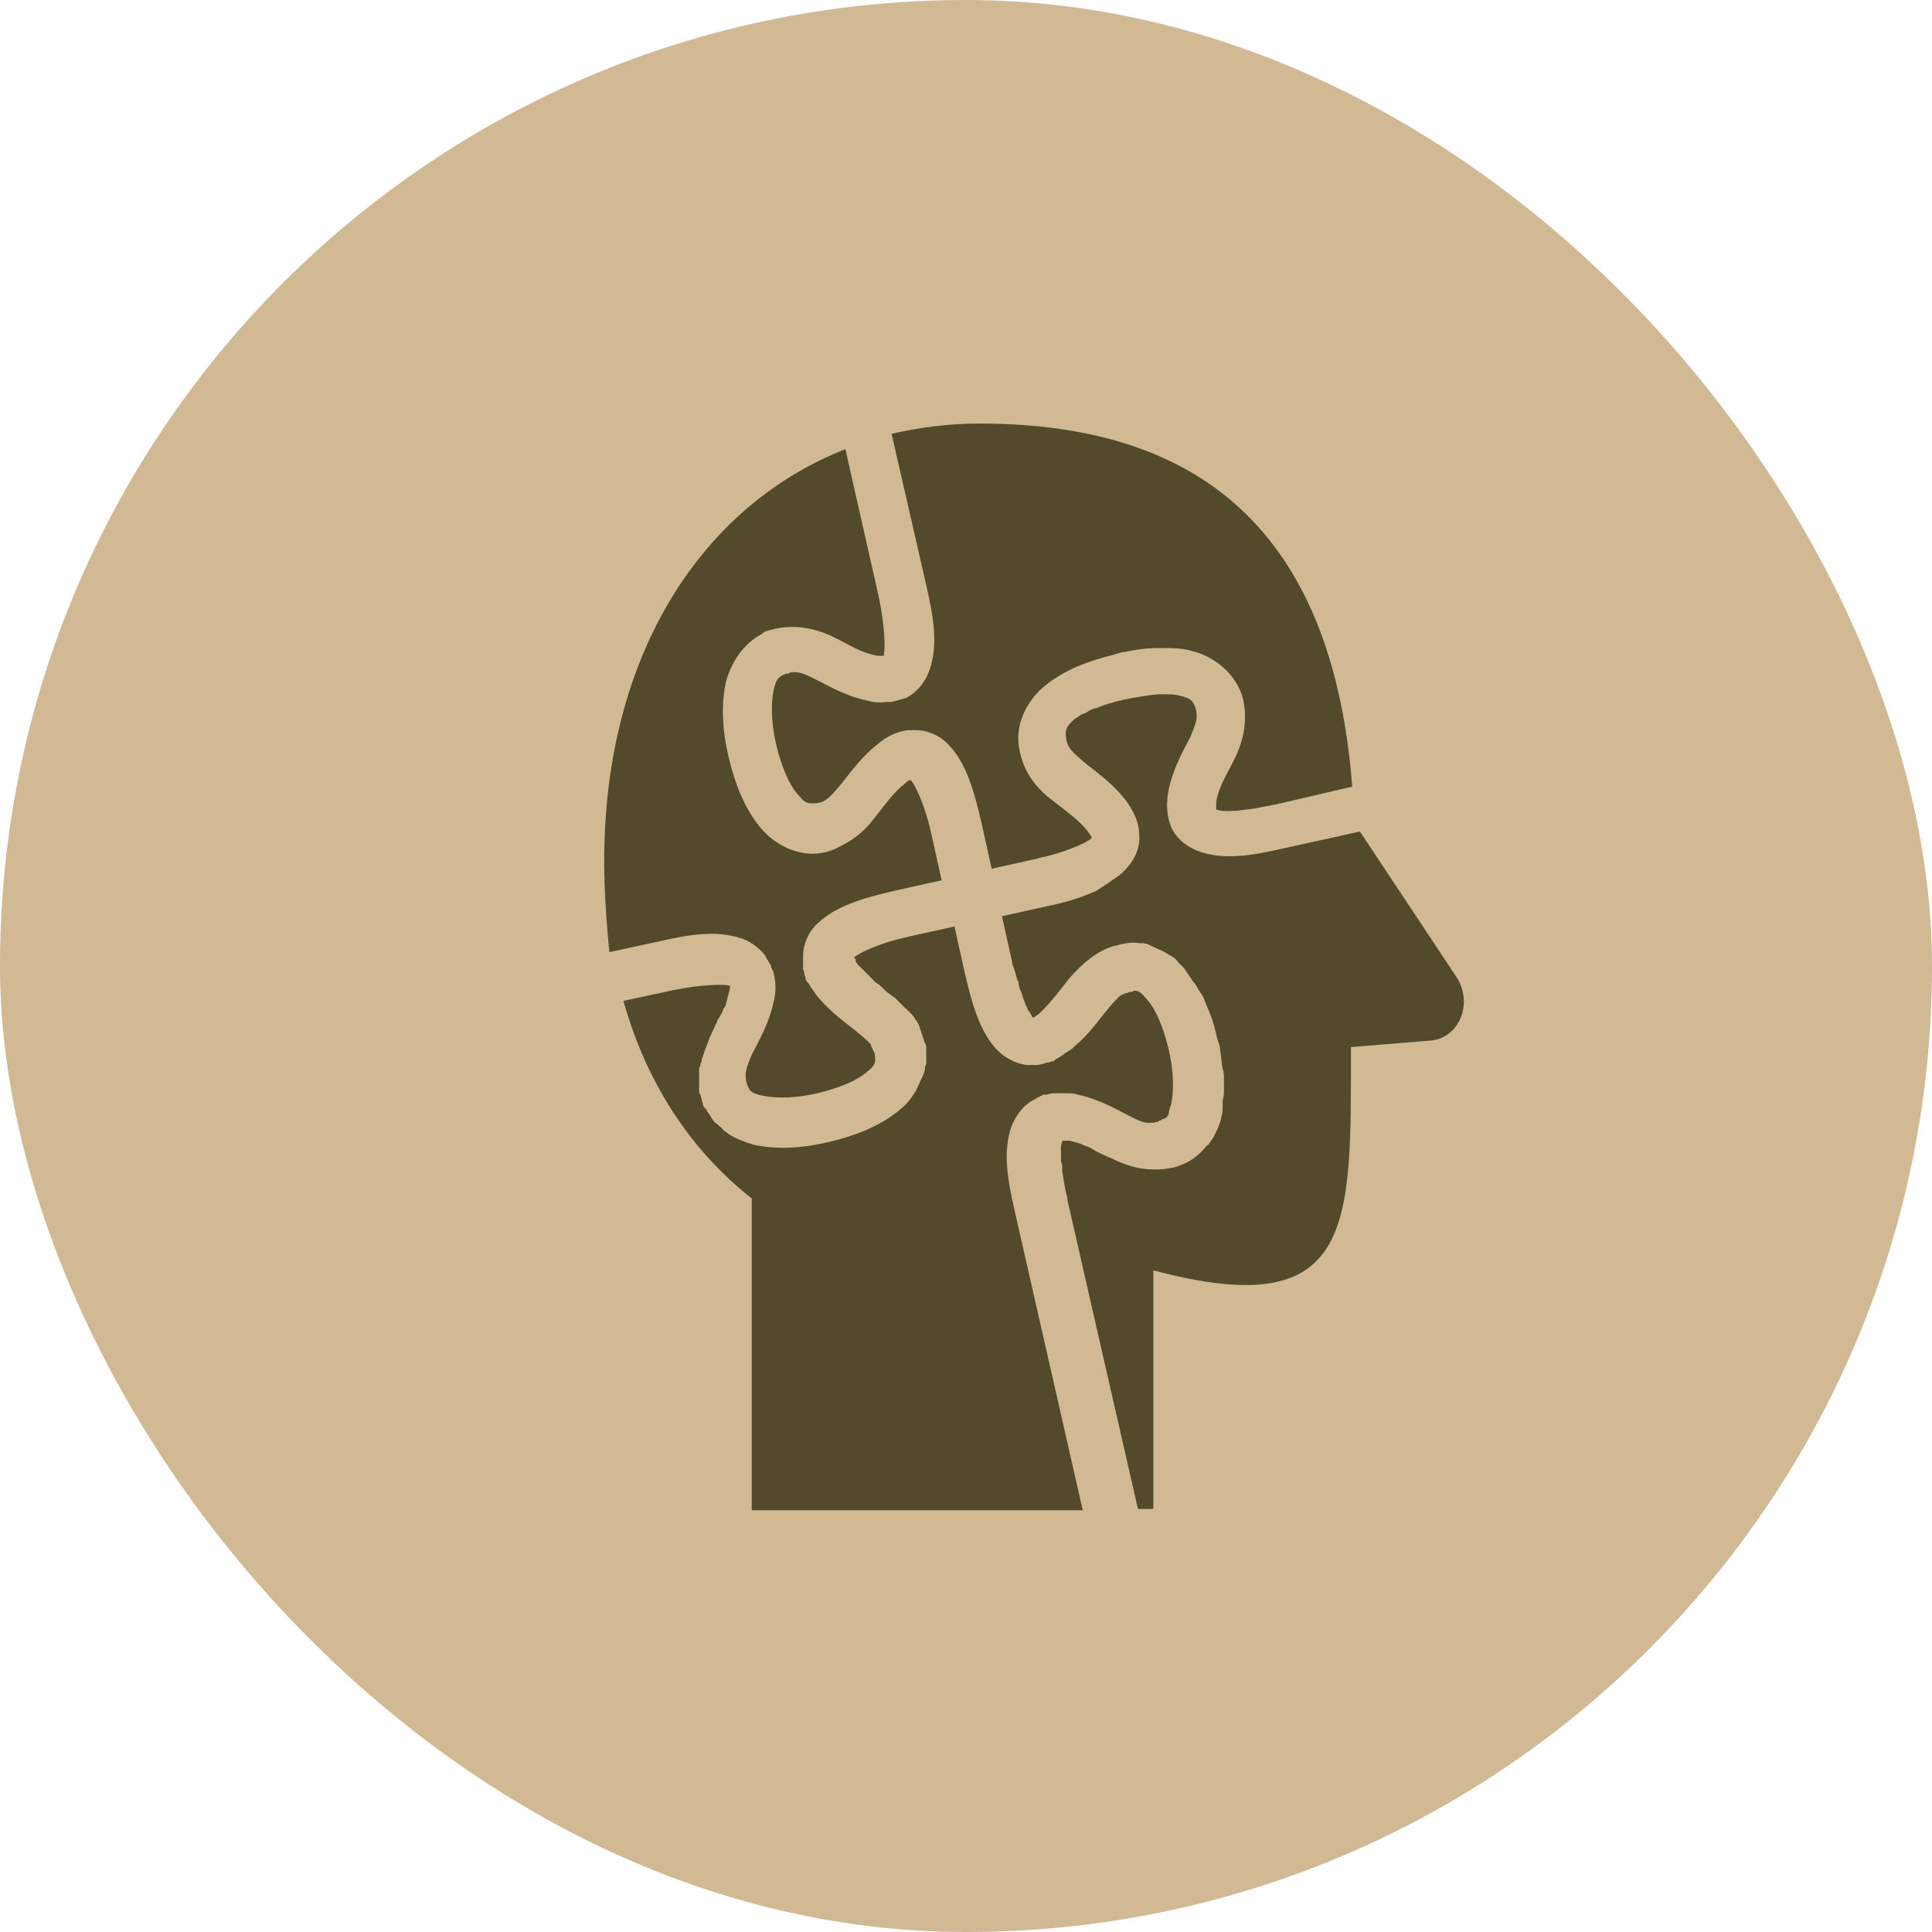
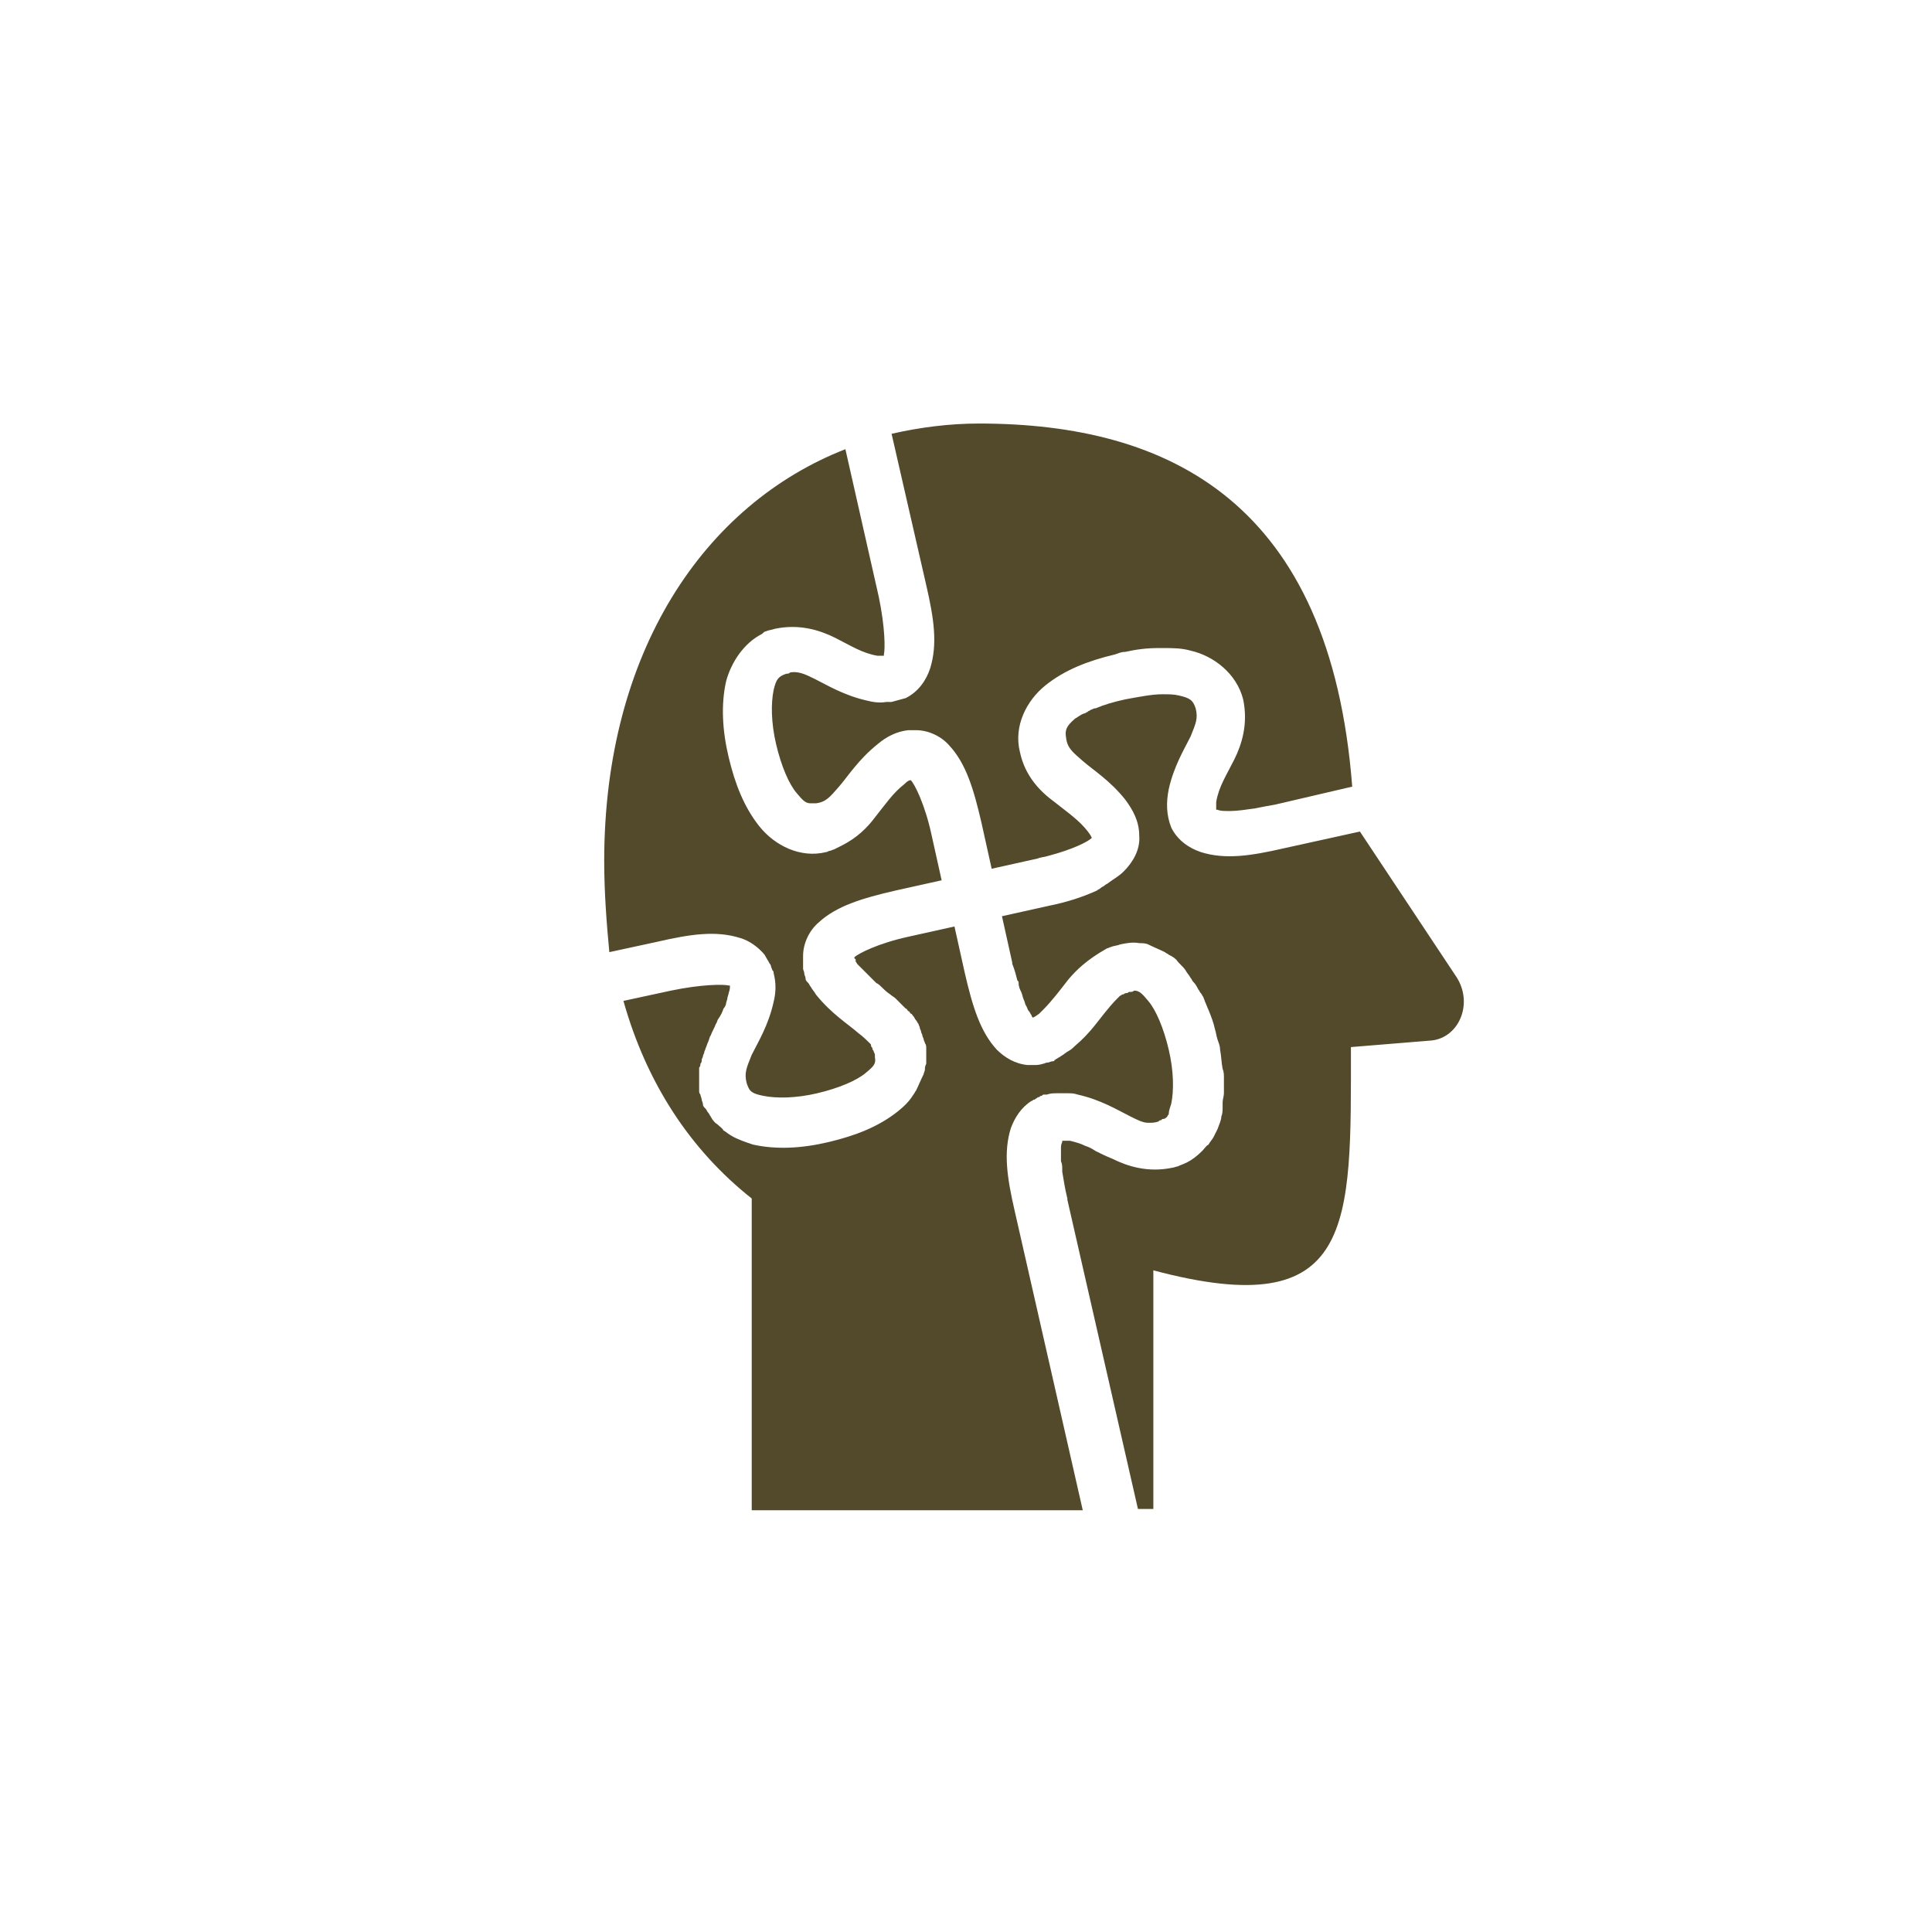
<svg xmlns="http://www.w3.org/2000/svg" width="64" height="64" viewBox="0 0 64 64" fill="none">
-   <rect width="64" height="64" rx="32" fill="#D1B994" />
-   <path d="M29.365 23.253C29.408 23.253 29.493 23.253 29.535 23.253C29.705 23.21 29.833 23.168 30.003 23.125C30.428 22.913 30.683 22.53 30.81 22.148C31.065 21.34 30.938 20.49 30.683 19.385L29.535 14.37C30.47 14.157 31.448 14.03 32.425 14.03C38.758 14.03 44.071 16.665 44.794 26.058L42.244 26.653C41.989 26.696 41.776 26.738 41.564 26.781C41.266 26.823 40.969 26.866 40.756 26.866C40.544 26.866 40.416 26.866 40.331 26.823C40.289 26.823 40.331 26.823 40.288 26.823C40.288 26.823 40.288 26.781 40.288 26.568C40.373 26.058 40.629 25.676 40.884 25.166C41.139 24.655 41.351 23.975 41.181 23.168C40.969 22.318 40.203 21.723 39.438 21.553C39.141 21.468 38.843 21.468 38.546 21.468H38.376C37.993 21.468 37.653 21.51 37.271 21.595C37.143 21.595 37.058 21.638 36.931 21.68C36.038 21.893 35.273 22.19 34.636 22.7C33.998 23.21 33.573 24.061 33.786 24.91C33.956 25.718 34.466 26.228 34.933 26.568C35.358 26.908 35.741 27.163 36.038 27.546C36.166 27.716 36.166 27.758 36.166 27.758C36.038 27.886 35.528 28.141 34.721 28.353C34.593 28.396 34.466 28.396 34.381 28.438L32.85 28.778L32.511 27.248C32.255 26.143 32.001 25.293 31.448 24.698C31.193 24.401 30.768 24.188 30.343 24.188C30.3 24.188 30.3 24.188 30.258 24.188C30.215 24.188 30.13 24.188 30.088 24.188C29.705 24.23 29.365 24.401 29.068 24.655C28.43 25.166 28.09 25.718 27.793 26.058C27.495 26.398 27.368 26.568 27.028 26.611C26.985 26.611 26.943 26.611 26.943 26.611C26.9 26.611 26.9 26.611 26.858 26.611C26.688 26.611 26.603 26.526 26.39 26.271C26.135 25.973 25.88 25.378 25.71 24.655C25.54 23.933 25.54 23.295 25.625 22.87C25.71 22.488 25.795 22.403 26.05 22.318C26.093 22.318 26.135 22.318 26.178 22.275C26.433 22.233 26.645 22.318 26.985 22.488C27.41 22.7 27.963 23.04 28.728 23.21C28.898 23.253 29.11 23.295 29.365 23.253ZM20.015 28.523C20.015 21.595 23.33 16.707 28.005 14.88L29.11 19.768C29.323 20.788 29.323 21.51 29.28 21.68C29.28 21.723 29.28 21.68 29.28 21.723C29.28 21.723 29.238 21.723 29.068 21.723C28.558 21.638 28.175 21.383 27.665 21.128C27.155 20.873 26.475 20.66 25.668 20.83C25.54 20.873 25.455 20.873 25.37 20.915C25.328 20.915 25.285 20.958 25.242 21C24.648 21.298 24.222 21.935 24.052 22.573C23.882 23.338 23.925 24.188 24.137 25.081C24.35 25.973 24.648 26.738 25.157 27.376C25.668 28.013 26.518 28.438 27.368 28.226C27.41 28.226 27.453 28.183 27.495 28.183C27.538 28.183 27.58 28.141 27.623 28.141C27.708 28.098 27.793 28.056 27.878 28.013C28.388 27.758 28.728 27.418 28.983 27.078C29.323 26.653 29.578 26.271 29.96 25.973C30.088 25.846 30.13 25.846 30.173 25.846C30.3 25.973 30.64 26.653 30.853 27.631L31.193 29.161L29.663 29.501C28.558 29.756 27.708 30.011 27.113 30.563C26.815 30.818 26.603 31.243 26.603 31.669C26.603 31.711 26.603 31.711 26.603 31.753C26.603 31.796 26.603 31.796 26.603 31.838C26.603 31.881 26.603 31.881 26.603 31.924C26.603 31.966 26.603 31.966 26.603 32.008C26.603 32.051 26.603 32.051 26.603 32.093C26.603 32.136 26.645 32.178 26.645 32.264C26.645 32.306 26.688 32.349 26.688 32.434C26.688 32.476 26.73 32.519 26.773 32.561C26.815 32.603 26.815 32.646 26.858 32.689C26.9 32.774 26.985 32.859 27.028 32.944C27.538 33.581 28.09 33.921 28.43 34.219C28.6 34.346 28.728 34.474 28.813 34.559C28.855 34.601 28.855 34.601 28.855 34.644C28.855 34.686 28.898 34.686 28.898 34.729C28.898 34.771 28.94 34.814 28.94 34.814C28.94 34.856 28.983 34.899 28.983 34.941C28.983 34.984 28.983 35.026 28.983 35.026C29.025 35.239 28.94 35.324 28.685 35.536C28.388 35.791 27.793 36.046 27.07 36.216C26.348 36.386 25.71 36.386 25.285 36.301C25.073 36.259 24.945 36.216 24.86 36.131C24.817 36.089 24.775 36.004 24.733 35.876C24.648 35.536 24.733 35.366 24.902 34.941C25.115 34.516 25.455 33.964 25.625 33.199C25.71 32.859 25.71 32.561 25.625 32.221C25.625 32.178 25.625 32.178 25.582 32.136C25.582 32.093 25.54 32.051 25.54 32.008C25.54 31.966 25.497 31.924 25.497 31.924C25.455 31.838 25.37 31.711 25.328 31.626C25.115 31.371 24.817 31.158 24.52 31.073C23.712 30.818 22.862 30.946 21.757 31.201L20.185 31.541C20.1 30.648 20.015 29.586 20.015 28.523ZM24.902 49.987V39.702C22.862 38.086 21.417 35.876 20.652 33.156L22.225 32.816C23.245 32.603 23.967 32.603 24.137 32.646C24.18 32.646 24.137 32.646 24.18 32.646C24.18 32.646 24.18 32.646 24.18 32.689C24.18 32.731 24.18 32.774 24.137 32.901C24.137 32.944 24.095 33.029 24.095 33.071C24.095 33.114 24.052 33.199 24.052 33.241C24.052 33.284 24.01 33.369 23.967 33.411C23.925 33.539 23.882 33.624 23.797 33.751C23.755 33.794 23.755 33.879 23.712 33.921C23.67 34.049 23.585 34.176 23.542 34.304C23.5 34.346 23.5 34.431 23.457 34.516C23.415 34.601 23.415 34.644 23.372 34.729C23.372 34.771 23.33 34.814 23.33 34.856C23.33 34.899 23.287 34.941 23.287 34.984C23.287 35.026 23.245 35.069 23.245 35.111C23.245 35.154 23.245 35.196 23.202 35.239C23.202 35.281 23.202 35.324 23.16 35.366C23.16 35.409 23.16 35.451 23.16 35.494C23.16 35.536 23.16 35.579 23.16 35.621C23.16 35.664 23.16 35.706 23.16 35.749C23.16 35.791 23.16 35.834 23.16 35.876C23.16 35.919 23.16 35.961 23.16 36.004C23.16 36.046 23.16 36.089 23.16 36.131C23.16 36.174 23.16 36.216 23.202 36.259C23.202 36.301 23.245 36.386 23.245 36.429C23.245 36.471 23.287 36.514 23.287 36.599C23.287 36.641 23.33 36.684 23.372 36.726C23.415 36.769 23.415 36.811 23.457 36.854C23.5 36.896 23.5 36.939 23.542 36.981C23.542 37.024 23.585 37.024 23.585 37.066C23.627 37.109 23.67 37.194 23.755 37.236C23.84 37.321 23.925 37.364 23.967 37.449C24.052 37.491 24.137 37.576 24.223 37.619C24.435 37.746 24.69 37.831 24.945 37.916C25.71 38.086 26.56 38.044 27.453 37.831C28.345 37.619 29.11 37.321 29.748 36.811C29.96 36.641 30.13 36.471 30.258 36.259C30.3 36.216 30.3 36.174 30.343 36.131C30.428 35.961 30.513 35.749 30.598 35.579C30.598 35.536 30.64 35.494 30.64 35.409C30.64 35.366 30.64 35.324 30.683 35.239C30.683 35.196 30.683 35.154 30.683 35.069C30.683 34.984 30.683 34.941 30.683 34.899C30.683 34.856 30.683 34.771 30.683 34.729C30.683 34.686 30.683 34.601 30.64 34.559C30.64 34.516 30.598 34.474 30.598 34.431C30.598 34.389 30.555 34.346 30.555 34.304C30.555 34.261 30.513 34.219 30.513 34.176C30.513 34.134 30.47 34.091 30.47 34.049C30.47 34.006 30.428 33.964 30.428 33.921C30.385 33.879 30.385 33.836 30.343 33.794C30.3 33.751 30.3 33.709 30.258 33.666C30.215 33.624 30.215 33.581 30.173 33.581C30.13 33.539 30.13 33.496 30.088 33.496C30.045 33.454 30.045 33.411 30.003 33.411C29.96 33.369 29.96 33.369 29.918 33.326C29.875 33.284 29.875 33.284 29.833 33.241C29.79 33.199 29.705 33.114 29.663 33.071C29.62 33.029 29.535 32.986 29.493 32.944C29.365 32.859 29.28 32.774 29.195 32.689C29.153 32.646 29.11 32.603 29.025 32.561C28.983 32.519 28.94 32.476 28.898 32.434C28.855 32.391 28.813 32.349 28.77 32.306C28.728 32.264 28.685 32.221 28.643 32.178C28.6 32.136 28.558 32.093 28.515 32.051C28.473 32.008 28.43 31.966 28.388 31.924C28.388 31.881 28.345 31.881 28.345 31.838V31.796C28.345 31.753 28.303 31.753 28.303 31.753C28.303 31.711 28.303 31.711 28.303 31.711C28.43 31.584 29.11 31.243 30.088 31.031L31.618 30.691L31.958 32.221C32.213 33.326 32.468 34.176 33.02 34.771C33.276 35.026 33.616 35.239 34.041 35.281C34.083 35.281 34.168 35.281 34.211 35.281C34.338 35.281 34.423 35.281 34.551 35.239C34.593 35.239 34.636 35.196 34.721 35.196C34.763 35.196 34.806 35.154 34.891 35.154C34.891 35.154 34.933 35.154 34.933 35.111C34.976 35.111 34.976 35.069 35.018 35.069C35.061 35.026 35.103 35.026 35.146 34.984C35.231 34.941 35.316 34.856 35.401 34.814C35.486 34.771 35.571 34.686 35.613 34.644C36.123 34.219 36.421 33.751 36.676 33.454C36.846 33.241 36.973 33.114 37.101 32.986C37.143 32.986 37.143 32.944 37.186 32.944C37.228 32.944 37.271 32.901 37.271 32.901C37.313 32.901 37.356 32.901 37.398 32.859C37.483 32.859 37.526 32.859 37.568 32.816C37.738 32.816 37.823 32.901 38.036 33.156C38.291 33.454 38.546 34.049 38.716 34.771C38.886 35.494 38.886 36.131 38.801 36.556C38.758 36.684 38.716 36.811 38.716 36.896C38.716 36.939 38.673 36.939 38.673 36.981C38.631 37.024 38.588 37.066 38.546 37.066C38.503 37.066 38.503 37.066 38.461 37.109C38.418 37.109 38.418 37.109 38.376 37.151C38.248 37.194 38.163 37.194 38.036 37.194C37.866 37.194 37.696 37.109 37.441 36.981C37.016 36.769 36.463 36.429 35.698 36.259C35.571 36.216 35.486 36.216 35.358 36.216C35.231 36.216 35.146 36.216 35.018 36.216C34.891 36.216 34.806 36.216 34.678 36.259C34.636 36.259 34.636 36.259 34.593 36.259C34.551 36.259 34.551 36.259 34.508 36.301C34.466 36.301 34.466 36.301 34.423 36.344C34.381 36.344 34.381 36.344 34.338 36.386C34.296 36.386 34.296 36.429 34.253 36.429C34.211 36.429 34.211 36.471 34.168 36.471C33.828 36.684 33.616 37.024 33.488 37.364C33.233 38.171 33.361 39.022 33.616 40.127L35.868 50.03H24.902V49.987ZM47.344 34.474L44.751 34.686C44.751 40.594 44.921 43.867 38.206 42.082V49.987H37.696L35.358 39.744V39.702C35.273 39.361 35.231 39.064 35.188 38.809C35.188 38.767 35.188 38.767 35.188 38.724C35.188 38.639 35.188 38.554 35.146 38.469C35.146 38.384 35.146 38.299 35.146 38.256C35.146 38.171 35.146 38.129 35.146 38.086C35.146 37.959 35.146 37.916 35.188 37.831C35.188 37.789 35.188 37.831 35.188 37.789C35.188 37.789 35.231 37.789 35.443 37.789C35.613 37.831 35.783 37.874 35.953 37.959C36.081 38.001 36.166 38.044 36.293 38.129C36.463 38.214 36.633 38.299 36.846 38.384C37.356 38.639 38.036 38.852 38.843 38.681C38.886 38.681 38.971 38.639 39.013 38.639C39.099 38.596 39.226 38.554 39.311 38.511C39.481 38.426 39.651 38.299 39.821 38.129C39.906 38.044 39.949 37.959 40.033 37.916C40.076 37.831 40.161 37.746 40.203 37.661C40.246 37.576 40.289 37.491 40.331 37.406C40.374 37.279 40.459 37.109 40.459 36.981C40.501 36.896 40.501 36.769 40.501 36.684C40.501 36.641 40.501 36.599 40.501 36.514C40.501 36.429 40.544 36.301 40.544 36.216C40.544 36.174 40.544 36.131 40.544 36.046C40.544 36.004 40.544 35.961 40.544 35.876C40.544 35.834 40.544 35.791 40.544 35.706C40.544 35.621 40.544 35.494 40.501 35.409C40.459 35.196 40.459 34.984 40.416 34.771C40.416 34.644 40.374 34.559 40.331 34.431C40.289 34.304 40.288 34.219 40.246 34.091C40.203 33.879 40.118 33.666 40.033 33.454C39.991 33.369 39.949 33.241 39.906 33.156C39.906 33.114 39.864 33.071 39.864 33.029C39.821 32.986 39.821 32.944 39.779 32.901C39.736 32.859 39.736 32.816 39.694 32.774C39.651 32.688 39.608 32.603 39.523 32.519C39.481 32.476 39.481 32.434 39.438 32.391C39.396 32.306 39.311 32.221 39.269 32.136C39.184 32.008 39.056 31.924 38.971 31.796C38.886 31.711 38.801 31.669 38.716 31.626C38.673 31.584 38.631 31.584 38.588 31.541C38.418 31.456 38.206 31.371 38.036 31.286C37.951 31.243 37.823 31.243 37.738 31.243C37.526 31.201 37.313 31.243 37.101 31.286C37.016 31.328 36.888 31.328 36.803 31.371C36.761 31.371 36.718 31.413 36.676 31.413C36.591 31.456 36.506 31.498 36.421 31.541C35.996 31.796 35.656 32.136 35.401 32.434C35.103 32.816 34.848 33.156 34.551 33.454C34.508 33.496 34.466 33.539 34.423 33.581C34.253 33.709 34.211 33.709 34.211 33.709C34.211 33.709 34.168 33.666 34.168 33.624C34.126 33.581 34.126 33.539 34.083 33.496C34.041 33.454 34.041 33.411 33.998 33.326C33.956 33.284 33.956 33.199 33.913 33.114C33.871 33.029 33.871 32.944 33.828 32.859C33.786 32.774 33.743 32.688 33.743 32.561C33.743 32.519 33.743 32.519 33.701 32.476C33.658 32.306 33.616 32.136 33.531 31.924V31.881L33.191 30.351L34.721 30.011C35.358 29.883 35.868 29.713 36.336 29.501C36.378 29.458 36.421 29.458 36.463 29.416C36.506 29.373 36.548 29.373 36.591 29.331C36.633 29.288 36.676 29.288 36.718 29.246C36.888 29.118 37.058 29.033 37.228 28.863C37.526 28.566 37.781 28.141 37.738 27.673C37.738 27.206 37.526 26.823 37.271 26.483C36.761 25.846 36.208 25.506 35.868 25.208C35.528 24.91 35.358 24.783 35.316 24.443C35.273 24.188 35.316 24.06 35.613 23.805C35.698 23.763 35.783 23.678 35.911 23.635C35.953 23.635 35.996 23.593 35.996 23.593C36.038 23.593 36.038 23.55 36.081 23.55C36.123 23.508 36.166 23.508 36.251 23.465H36.293C36.591 23.338 36.888 23.253 37.271 23.168C37.738 23.083 38.163 22.998 38.503 22.998C38.716 22.998 38.886 22.998 39.056 23.04C39.438 23.125 39.523 23.21 39.608 23.465C39.694 23.805 39.608 23.976 39.438 24.401C39.226 24.826 38.886 25.378 38.716 26.143C38.631 26.568 38.631 26.993 38.801 27.418C39.013 27.843 39.396 28.098 39.779 28.226C40.586 28.481 41.436 28.353 42.541 28.098L45.049 27.546L48.237 32.349C48.832 33.241 48.322 34.431 47.344 34.474Z" fill="#534A2C" />
+   <path d="M29.365 23.253C29.408 23.253 29.493 23.253 29.535 23.253C29.705 23.21 29.833 23.168 30.003 23.125C30.428 22.913 30.683 22.53 30.81 22.148C31.065 21.34 30.938 20.49 30.683 19.385L29.535 14.37C30.47 14.157 31.448 14.03 32.425 14.03C38.758 14.03 44.071 16.665 44.794 26.058L42.244 26.653C41.989 26.696 41.776 26.738 41.564 26.781C41.266 26.823 40.969 26.866 40.756 26.866C40.544 26.866 40.416 26.866 40.331 26.823C40.289 26.823 40.331 26.823 40.288 26.823C40.288 26.823 40.288 26.781 40.288 26.568C40.373 26.058 40.629 25.676 40.884 25.166C41.139 24.655 41.351 23.975 41.181 23.168C40.969 22.318 40.203 21.723 39.438 21.553C39.141 21.468 38.843 21.468 38.546 21.468H38.376C37.993 21.468 37.653 21.51 37.271 21.595C37.143 21.595 37.058 21.638 36.931 21.68C36.038 21.893 35.273 22.19 34.636 22.7C33.998 23.21 33.573 24.061 33.786 24.91C33.956 25.718 34.466 26.228 34.933 26.568C35.358 26.908 35.741 27.163 36.038 27.546C36.166 27.716 36.166 27.758 36.166 27.758C36.038 27.886 35.528 28.141 34.721 28.353C34.593 28.396 34.466 28.396 34.381 28.438L32.85 28.778L32.511 27.248C32.255 26.143 32.001 25.293 31.448 24.698C31.193 24.401 30.768 24.188 30.343 24.188C30.3 24.188 30.3 24.188 30.258 24.188C30.215 24.188 30.13 24.188 30.088 24.188C29.705 24.23 29.365 24.401 29.068 24.655C28.43 25.166 28.09 25.718 27.793 26.058C27.495 26.398 27.368 26.568 27.028 26.611C26.985 26.611 26.943 26.611 26.943 26.611C26.9 26.611 26.9 26.611 26.858 26.611C26.688 26.611 26.603 26.526 26.39 26.271C26.135 25.973 25.88 25.378 25.71 24.655C25.54 23.933 25.54 23.295 25.625 22.87C25.71 22.488 25.795 22.403 26.05 22.318C26.093 22.318 26.135 22.318 26.178 22.275C26.433 22.233 26.645 22.318 26.985 22.488C27.41 22.7 27.963 23.04 28.728 23.21C28.898 23.253 29.11 23.295 29.365 23.253ZM20.015 28.523C20.015 21.595 23.33 16.707 28.005 14.88L29.11 19.768C29.323 20.788 29.323 21.51 29.28 21.68C29.28 21.723 29.28 21.68 29.28 21.723C29.28 21.723 29.238 21.723 29.068 21.723C28.558 21.638 28.175 21.383 27.665 21.128C27.155 20.873 26.475 20.66 25.668 20.83C25.54 20.873 25.455 20.873 25.37 20.915C25.328 20.915 25.285 20.958 25.242 21C24.648 21.298 24.222 21.935 24.052 22.573C23.882 23.338 23.925 24.188 24.137 25.081C24.35 25.973 24.648 26.738 25.157 27.376C25.668 28.013 26.518 28.438 27.368 28.226C27.41 28.226 27.453 28.183 27.495 28.183C27.538 28.183 27.58 28.141 27.623 28.141C27.708 28.098 27.793 28.056 27.878 28.013C28.388 27.758 28.728 27.418 28.983 27.078C29.323 26.653 29.578 26.271 29.96 25.973C30.088 25.846 30.13 25.846 30.173 25.846C30.3 25.973 30.64 26.653 30.853 27.631L31.193 29.161L29.663 29.501C28.558 29.756 27.708 30.011 27.113 30.563C26.815 30.818 26.603 31.243 26.603 31.669C26.603 31.711 26.603 31.711 26.603 31.753C26.603 31.796 26.603 31.796 26.603 31.838C26.603 31.881 26.603 31.881 26.603 31.924C26.603 31.966 26.603 31.966 26.603 32.008C26.603 32.051 26.603 32.051 26.603 32.093C26.603 32.136 26.645 32.178 26.645 32.264C26.645 32.306 26.688 32.349 26.688 32.434C26.688 32.476 26.73 32.519 26.773 32.561C26.815 32.603 26.815 32.646 26.858 32.689C26.9 32.774 26.985 32.859 27.028 32.944C27.538 33.581 28.09 33.921 28.43 34.219C28.6 34.346 28.728 34.474 28.813 34.559C28.855 34.601 28.855 34.601 28.855 34.644C28.855 34.686 28.898 34.686 28.898 34.729C28.898 34.771 28.94 34.814 28.94 34.814C28.94 34.856 28.983 34.899 28.983 34.941C28.983 34.984 28.983 35.026 28.983 35.026C29.025 35.239 28.94 35.324 28.685 35.536C28.388 35.791 27.793 36.046 27.07 36.216C26.348 36.386 25.71 36.386 25.285 36.301C25.073 36.259 24.945 36.216 24.86 36.131C24.817 36.089 24.775 36.004 24.733 35.876C24.648 35.536 24.733 35.366 24.902 34.941C25.115 34.516 25.455 33.964 25.625 33.199C25.71 32.859 25.71 32.561 25.625 32.221C25.625 32.178 25.625 32.178 25.582 32.136C25.582 32.093 25.54 32.051 25.54 32.008C25.54 31.966 25.497 31.924 25.497 31.924C25.455 31.838 25.37 31.711 25.328 31.626C25.115 31.371 24.817 31.158 24.52 31.073C23.712 30.818 22.862 30.946 21.757 31.201L20.185 31.541C20.1 30.648 20.015 29.586 20.015 28.523ZM24.902 49.987V39.702C22.862 38.086 21.417 35.876 20.652 33.156L22.225 32.816C23.245 32.603 23.967 32.603 24.137 32.646C24.18 32.646 24.137 32.646 24.18 32.646C24.18 32.646 24.18 32.646 24.18 32.689C24.18 32.731 24.18 32.774 24.137 32.901C24.137 32.944 24.095 33.029 24.095 33.071C24.095 33.114 24.052 33.199 24.052 33.241C24.052 33.284 24.01 33.369 23.967 33.411C23.925 33.539 23.882 33.624 23.797 33.751C23.755 33.794 23.755 33.879 23.712 33.921C23.67 34.049 23.585 34.176 23.542 34.304C23.5 34.346 23.5 34.431 23.457 34.516C23.415 34.601 23.415 34.644 23.372 34.729C23.372 34.771 23.33 34.814 23.33 34.856C23.33 34.899 23.287 34.941 23.287 34.984C23.287 35.026 23.245 35.069 23.245 35.111C23.245 35.154 23.245 35.196 23.202 35.239C23.202 35.281 23.202 35.324 23.16 35.366C23.16 35.409 23.16 35.451 23.16 35.494C23.16 35.536 23.16 35.579 23.16 35.621C23.16 35.664 23.16 35.706 23.16 35.749C23.16 35.791 23.16 35.834 23.16 35.876C23.16 35.919 23.16 35.961 23.16 36.004C23.16 36.046 23.16 36.089 23.16 36.131C23.16 36.174 23.16 36.216 23.202 36.259C23.202 36.301 23.245 36.386 23.245 36.429C23.245 36.471 23.287 36.514 23.287 36.599C23.287 36.641 23.33 36.684 23.372 36.726C23.415 36.769 23.415 36.811 23.457 36.854C23.5 36.896 23.5 36.939 23.542 36.981C23.542 37.024 23.585 37.024 23.585 37.066C23.627 37.109 23.67 37.194 23.755 37.236C23.84 37.321 23.925 37.364 23.967 37.449C24.052 37.491 24.137 37.576 24.223 37.619C24.435 37.746 24.69 37.831 24.945 37.916C25.71 38.086 26.56 38.044 27.453 37.831C28.345 37.619 29.11 37.321 29.748 36.811C29.96 36.641 30.13 36.471 30.258 36.259C30.3 36.216 30.3 36.174 30.343 36.131C30.428 35.961 30.513 35.749 30.598 35.579C30.598 35.536 30.64 35.494 30.64 35.409C30.64 35.366 30.64 35.324 30.683 35.239C30.683 35.196 30.683 35.154 30.683 35.069C30.683 34.984 30.683 34.941 30.683 34.899C30.683 34.856 30.683 34.771 30.683 34.729C30.683 34.686 30.683 34.601 30.64 34.559C30.64 34.516 30.598 34.474 30.598 34.431C30.598 34.389 30.555 34.346 30.555 34.304C30.555 34.261 30.513 34.219 30.513 34.176C30.513 34.134 30.47 34.091 30.47 34.049C30.47 34.006 30.428 33.964 30.428 33.921C30.385 33.879 30.385 33.836 30.343 33.794C30.3 33.751 30.3 33.709 30.258 33.666C30.215 33.624 30.215 33.581 30.173 33.581C30.13 33.539 30.13 33.496 30.088 33.496C30.045 33.454 30.045 33.411 30.003 33.411C29.96 33.369 29.96 33.369 29.918 33.326C29.875 33.284 29.875 33.284 29.833 33.241C29.79 33.199 29.705 33.114 29.663 33.071C29.62 33.029 29.535 32.986 29.493 32.944C29.365 32.859 29.28 32.774 29.195 32.689C29.153 32.646 29.11 32.603 29.025 32.561C28.983 32.519 28.94 32.476 28.898 32.434C28.855 32.391 28.813 32.349 28.77 32.306C28.728 32.264 28.685 32.221 28.643 32.178C28.6 32.136 28.558 32.093 28.515 32.051C28.473 32.008 28.43 31.966 28.388 31.924C28.388 31.881 28.345 31.881 28.345 31.838V31.796C28.345 31.753 28.303 31.753 28.303 31.753C28.303 31.711 28.303 31.711 28.303 31.711C28.43 31.584 29.11 31.243 30.088 31.031L31.618 30.691L31.958 32.221C32.213 33.326 32.468 34.176 33.02 34.771C33.276 35.026 33.616 35.239 34.041 35.281C34.083 35.281 34.168 35.281 34.211 35.281C34.338 35.281 34.423 35.281 34.551 35.239C34.593 35.239 34.636 35.196 34.721 35.196C34.763 35.196 34.806 35.154 34.891 35.154C34.891 35.154 34.933 35.154 34.933 35.111C34.976 35.111 34.976 35.069 35.018 35.069C35.061 35.026 35.103 35.026 35.146 34.984C35.231 34.941 35.316 34.856 35.401 34.814C35.486 34.771 35.571 34.686 35.613 34.644C36.123 34.219 36.421 33.751 36.676 33.454C36.846 33.241 36.973 33.114 37.101 32.986C37.143 32.986 37.143 32.944 37.186 32.944C37.228 32.944 37.271 32.901 37.271 32.901C37.313 32.901 37.356 32.901 37.398 32.859C37.483 32.859 37.526 32.859 37.568 32.816C37.738 32.816 37.823 32.901 38.036 33.156C38.291 33.454 38.546 34.049 38.716 34.771C38.886 35.494 38.886 36.131 38.801 36.556C38.758 36.684 38.716 36.811 38.716 36.896C38.716 36.939 38.673 36.939 38.673 36.981C38.631 37.024 38.588 37.066 38.546 37.066C38.503 37.066 38.503 37.066 38.461 37.109C38.418 37.109 38.418 37.109 38.376 37.151C38.248 37.194 38.163 37.194 38.036 37.194C37.866 37.194 37.696 37.109 37.441 36.981C37.016 36.769 36.463 36.429 35.698 36.259C35.571 36.216 35.486 36.216 35.358 36.216C35.231 36.216 35.146 36.216 35.018 36.216C34.891 36.216 34.806 36.216 34.678 36.259C34.636 36.259 34.636 36.259 34.593 36.259C34.551 36.259 34.551 36.259 34.508 36.301C34.466 36.301 34.466 36.301 34.423 36.344C34.381 36.344 34.381 36.344 34.338 36.386C34.296 36.386 34.296 36.429 34.253 36.429C34.211 36.429 34.211 36.471 34.168 36.471C33.828 36.684 33.616 37.024 33.488 37.364C33.233 38.171 33.361 39.022 33.616 40.127L35.868 50.03H24.902V49.987ZM47.344 34.474L44.751 34.686C44.751 40.594 44.921 43.867 38.206 42.082V49.987H37.696L35.358 39.744V39.702C35.273 39.361 35.231 39.064 35.188 38.809C35.188 38.767 35.188 38.767 35.188 38.724C35.188 38.639 35.188 38.554 35.146 38.469C35.146 38.384 35.146 38.299 35.146 38.256C35.146 38.171 35.146 38.129 35.146 38.086C35.146 37.959 35.146 37.916 35.188 37.831C35.188 37.789 35.188 37.831 35.188 37.789C35.188 37.789 35.231 37.789 35.443 37.789C35.613 37.831 35.783 37.874 35.953 37.959C36.081 38.001 36.166 38.044 36.293 38.129C36.463 38.214 36.633 38.299 36.846 38.384C37.356 38.639 38.036 38.852 38.843 38.681C38.886 38.681 38.971 38.639 39.013 38.639C39.099 38.596 39.226 38.554 39.311 38.511C39.481 38.426 39.651 38.299 39.821 38.129C39.906 38.044 39.949 37.959 40.033 37.916C40.076 37.831 40.161 37.746 40.203 37.661C40.246 37.576 40.289 37.491 40.331 37.406C40.374 37.279 40.459 37.109 40.459 36.981C40.501 36.896 40.501 36.769 40.501 36.684C40.501 36.641 40.501 36.599 40.501 36.514C40.501 36.429 40.544 36.301 40.544 36.216C40.544 36.174 40.544 36.131 40.544 36.046C40.544 36.004 40.544 35.961 40.544 35.876C40.544 35.834 40.544 35.791 40.544 35.706C40.544 35.621 40.544 35.494 40.501 35.409C40.459 35.196 40.459 34.984 40.416 34.771C40.416 34.644 40.374 34.559 40.331 34.431C40.289 34.304 40.288 34.219 40.246 34.091C40.203 33.879 40.118 33.666 40.033 33.454C39.991 33.369 39.949 33.241 39.906 33.156C39.906 33.114 39.864 33.071 39.864 33.029C39.821 32.986 39.821 32.944 39.779 32.901C39.736 32.859 39.736 32.816 39.694 32.774C39.651 32.688 39.608 32.603 39.523 32.519C39.481 32.476 39.481 32.434 39.438 32.391C39.396 32.306 39.311 32.221 39.269 32.136C39.184 32.008 39.056 31.924 38.971 31.796C38.886 31.711 38.801 31.669 38.716 31.626C38.673 31.584 38.631 31.584 38.588 31.541C38.418 31.456 38.206 31.371 38.036 31.286C37.951 31.243 37.823 31.243 37.738 31.243C37.526 31.201 37.313 31.243 37.101 31.286C37.016 31.328 36.888 31.328 36.803 31.371C36.761 31.371 36.718 31.413 36.676 31.413C35.996 31.796 35.656 32.136 35.401 32.434C35.103 32.816 34.848 33.156 34.551 33.454C34.508 33.496 34.466 33.539 34.423 33.581C34.253 33.709 34.211 33.709 34.211 33.709C34.211 33.709 34.168 33.666 34.168 33.624C34.126 33.581 34.126 33.539 34.083 33.496C34.041 33.454 34.041 33.411 33.998 33.326C33.956 33.284 33.956 33.199 33.913 33.114C33.871 33.029 33.871 32.944 33.828 32.859C33.786 32.774 33.743 32.688 33.743 32.561C33.743 32.519 33.743 32.519 33.701 32.476C33.658 32.306 33.616 32.136 33.531 31.924V31.881L33.191 30.351L34.721 30.011C35.358 29.883 35.868 29.713 36.336 29.501C36.378 29.458 36.421 29.458 36.463 29.416C36.506 29.373 36.548 29.373 36.591 29.331C36.633 29.288 36.676 29.288 36.718 29.246C36.888 29.118 37.058 29.033 37.228 28.863C37.526 28.566 37.781 28.141 37.738 27.673C37.738 27.206 37.526 26.823 37.271 26.483C36.761 25.846 36.208 25.506 35.868 25.208C35.528 24.91 35.358 24.783 35.316 24.443C35.273 24.188 35.316 24.06 35.613 23.805C35.698 23.763 35.783 23.678 35.911 23.635C35.953 23.635 35.996 23.593 35.996 23.593C36.038 23.593 36.038 23.55 36.081 23.55C36.123 23.508 36.166 23.508 36.251 23.465H36.293C36.591 23.338 36.888 23.253 37.271 23.168C37.738 23.083 38.163 22.998 38.503 22.998C38.716 22.998 38.886 22.998 39.056 23.04C39.438 23.125 39.523 23.21 39.608 23.465C39.694 23.805 39.608 23.976 39.438 24.401C39.226 24.826 38.886 25.378 38.716 26.143C38.631 26.568 38.631 26.993 38.801 27.418C39.013 27.843 39.396 28.098 39.779 28.226C40.586 28.481 41.436 28.353 42.541 28.098L45.049 27.546L48.237 32.349C48.832 33.241 48.322 34.431 47.344 34.474Z" fill="#534A2C" />
</svg>